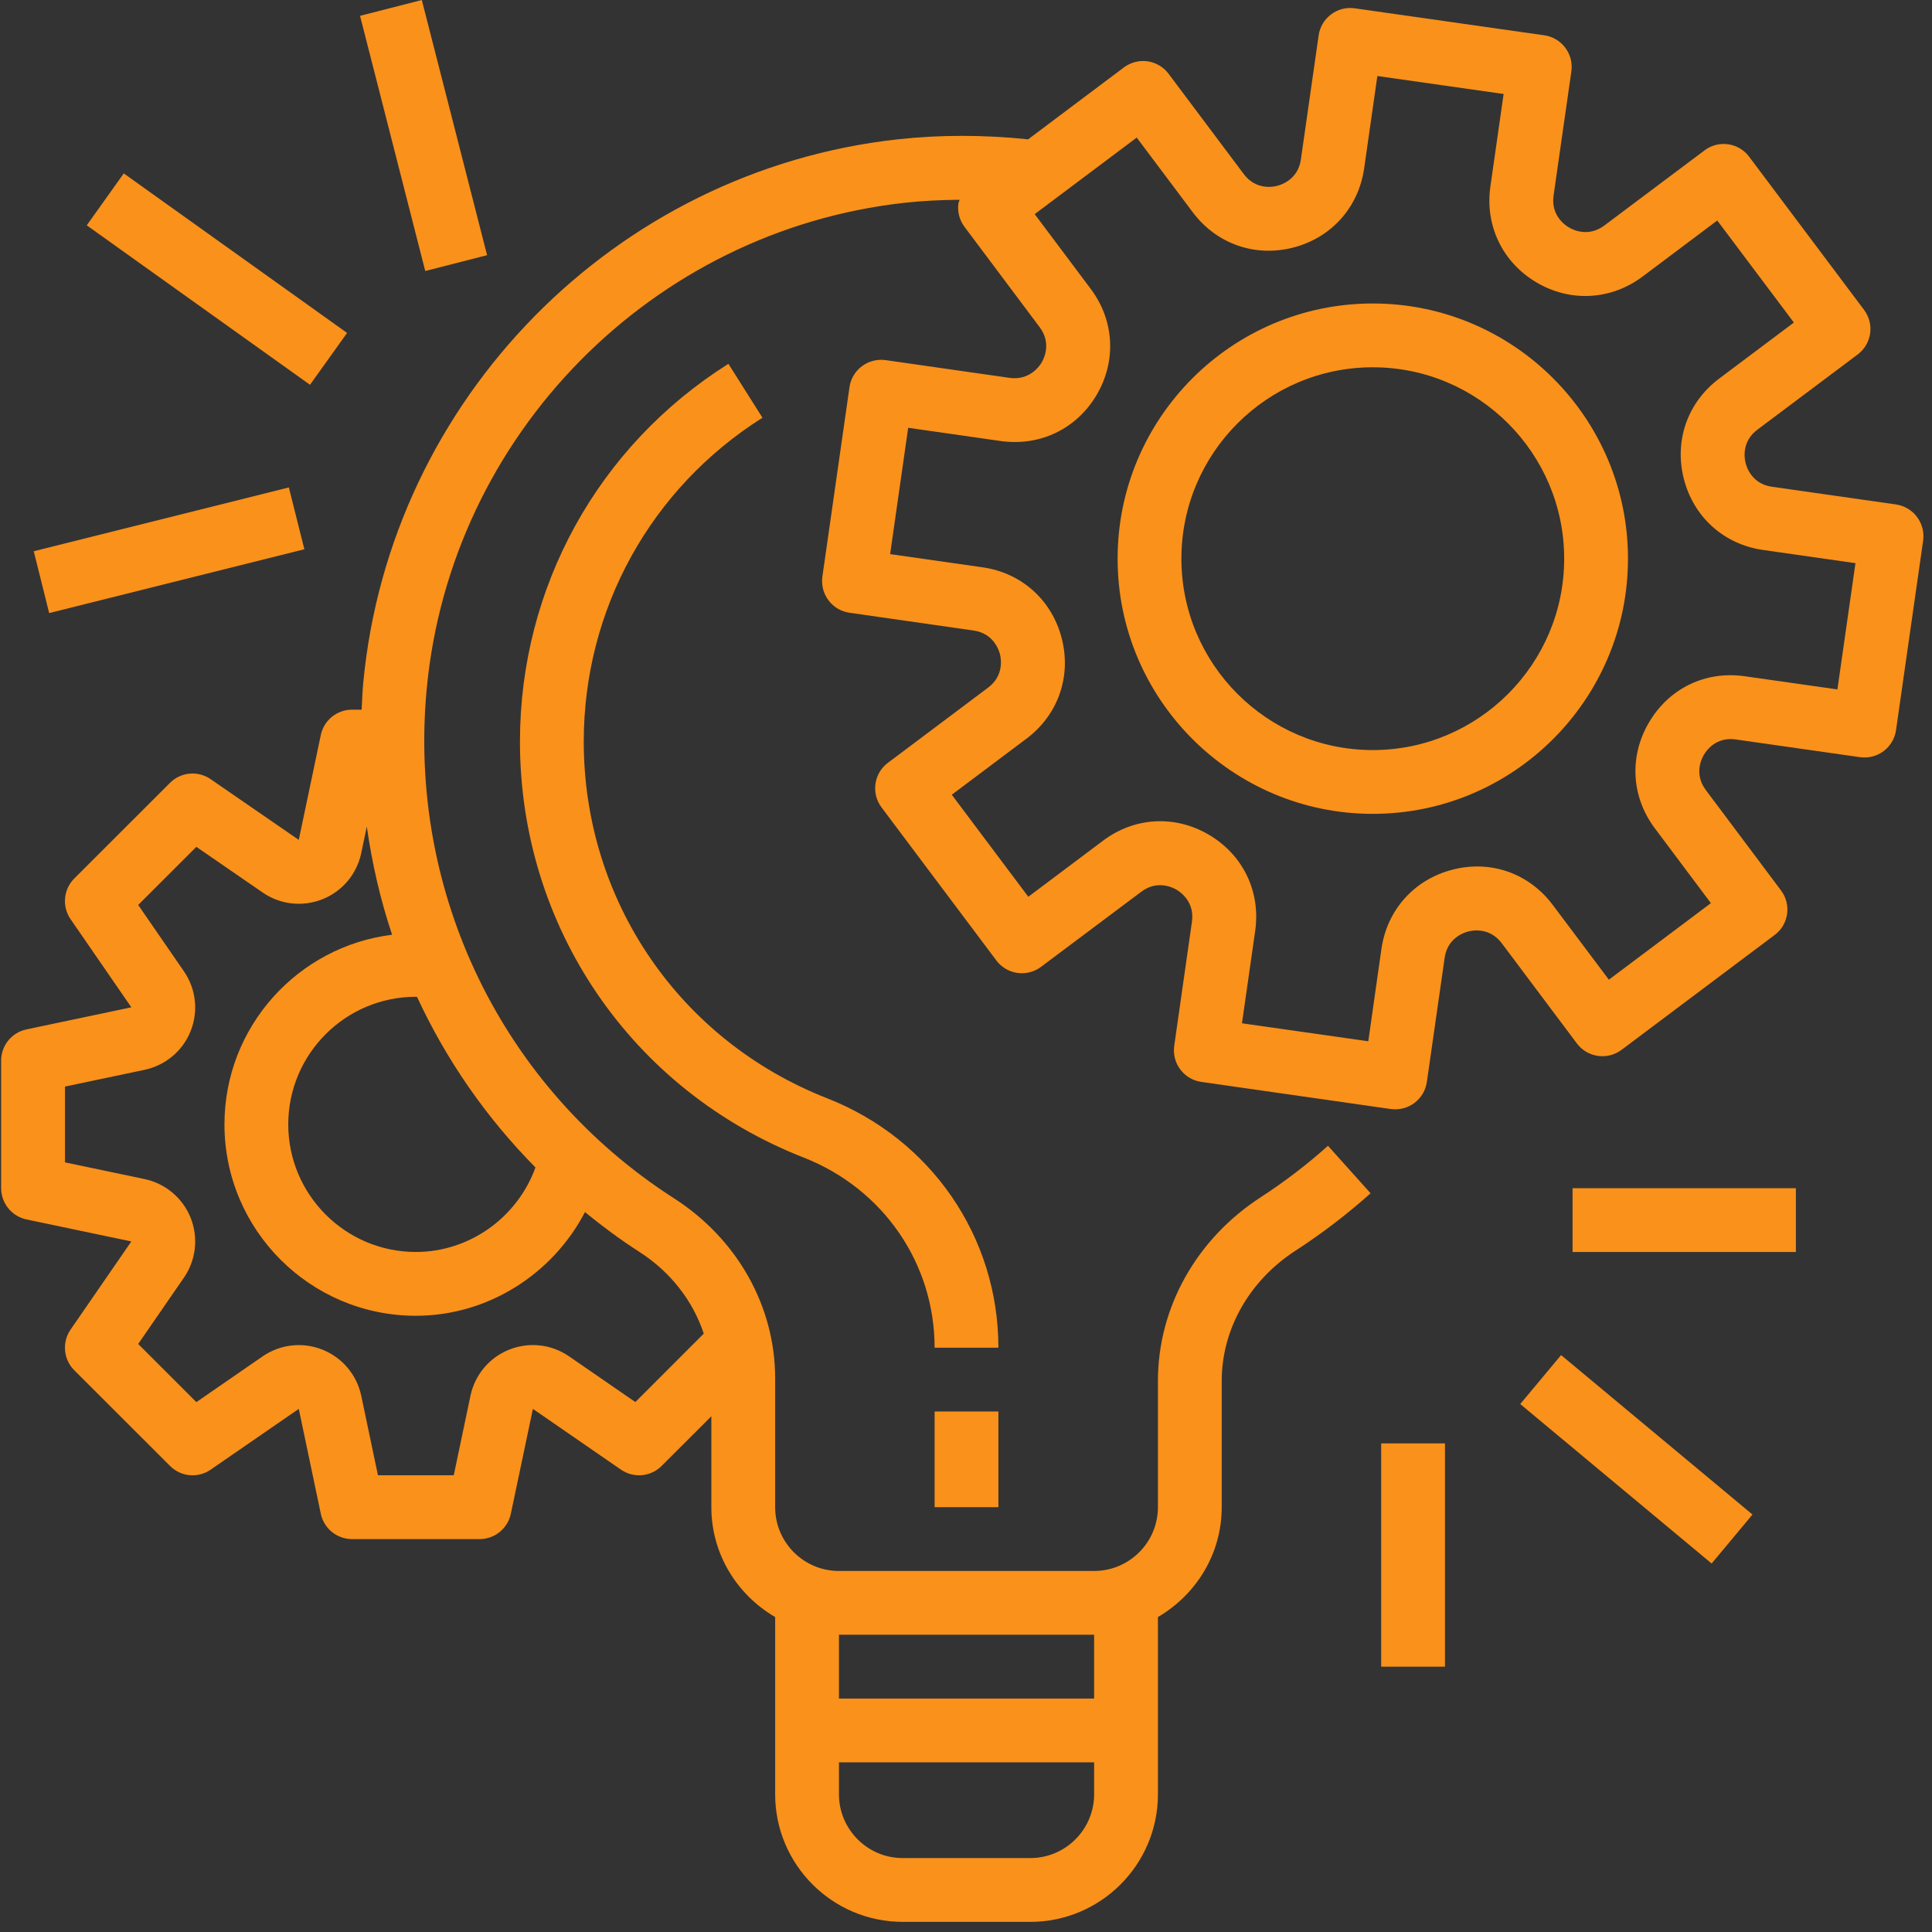
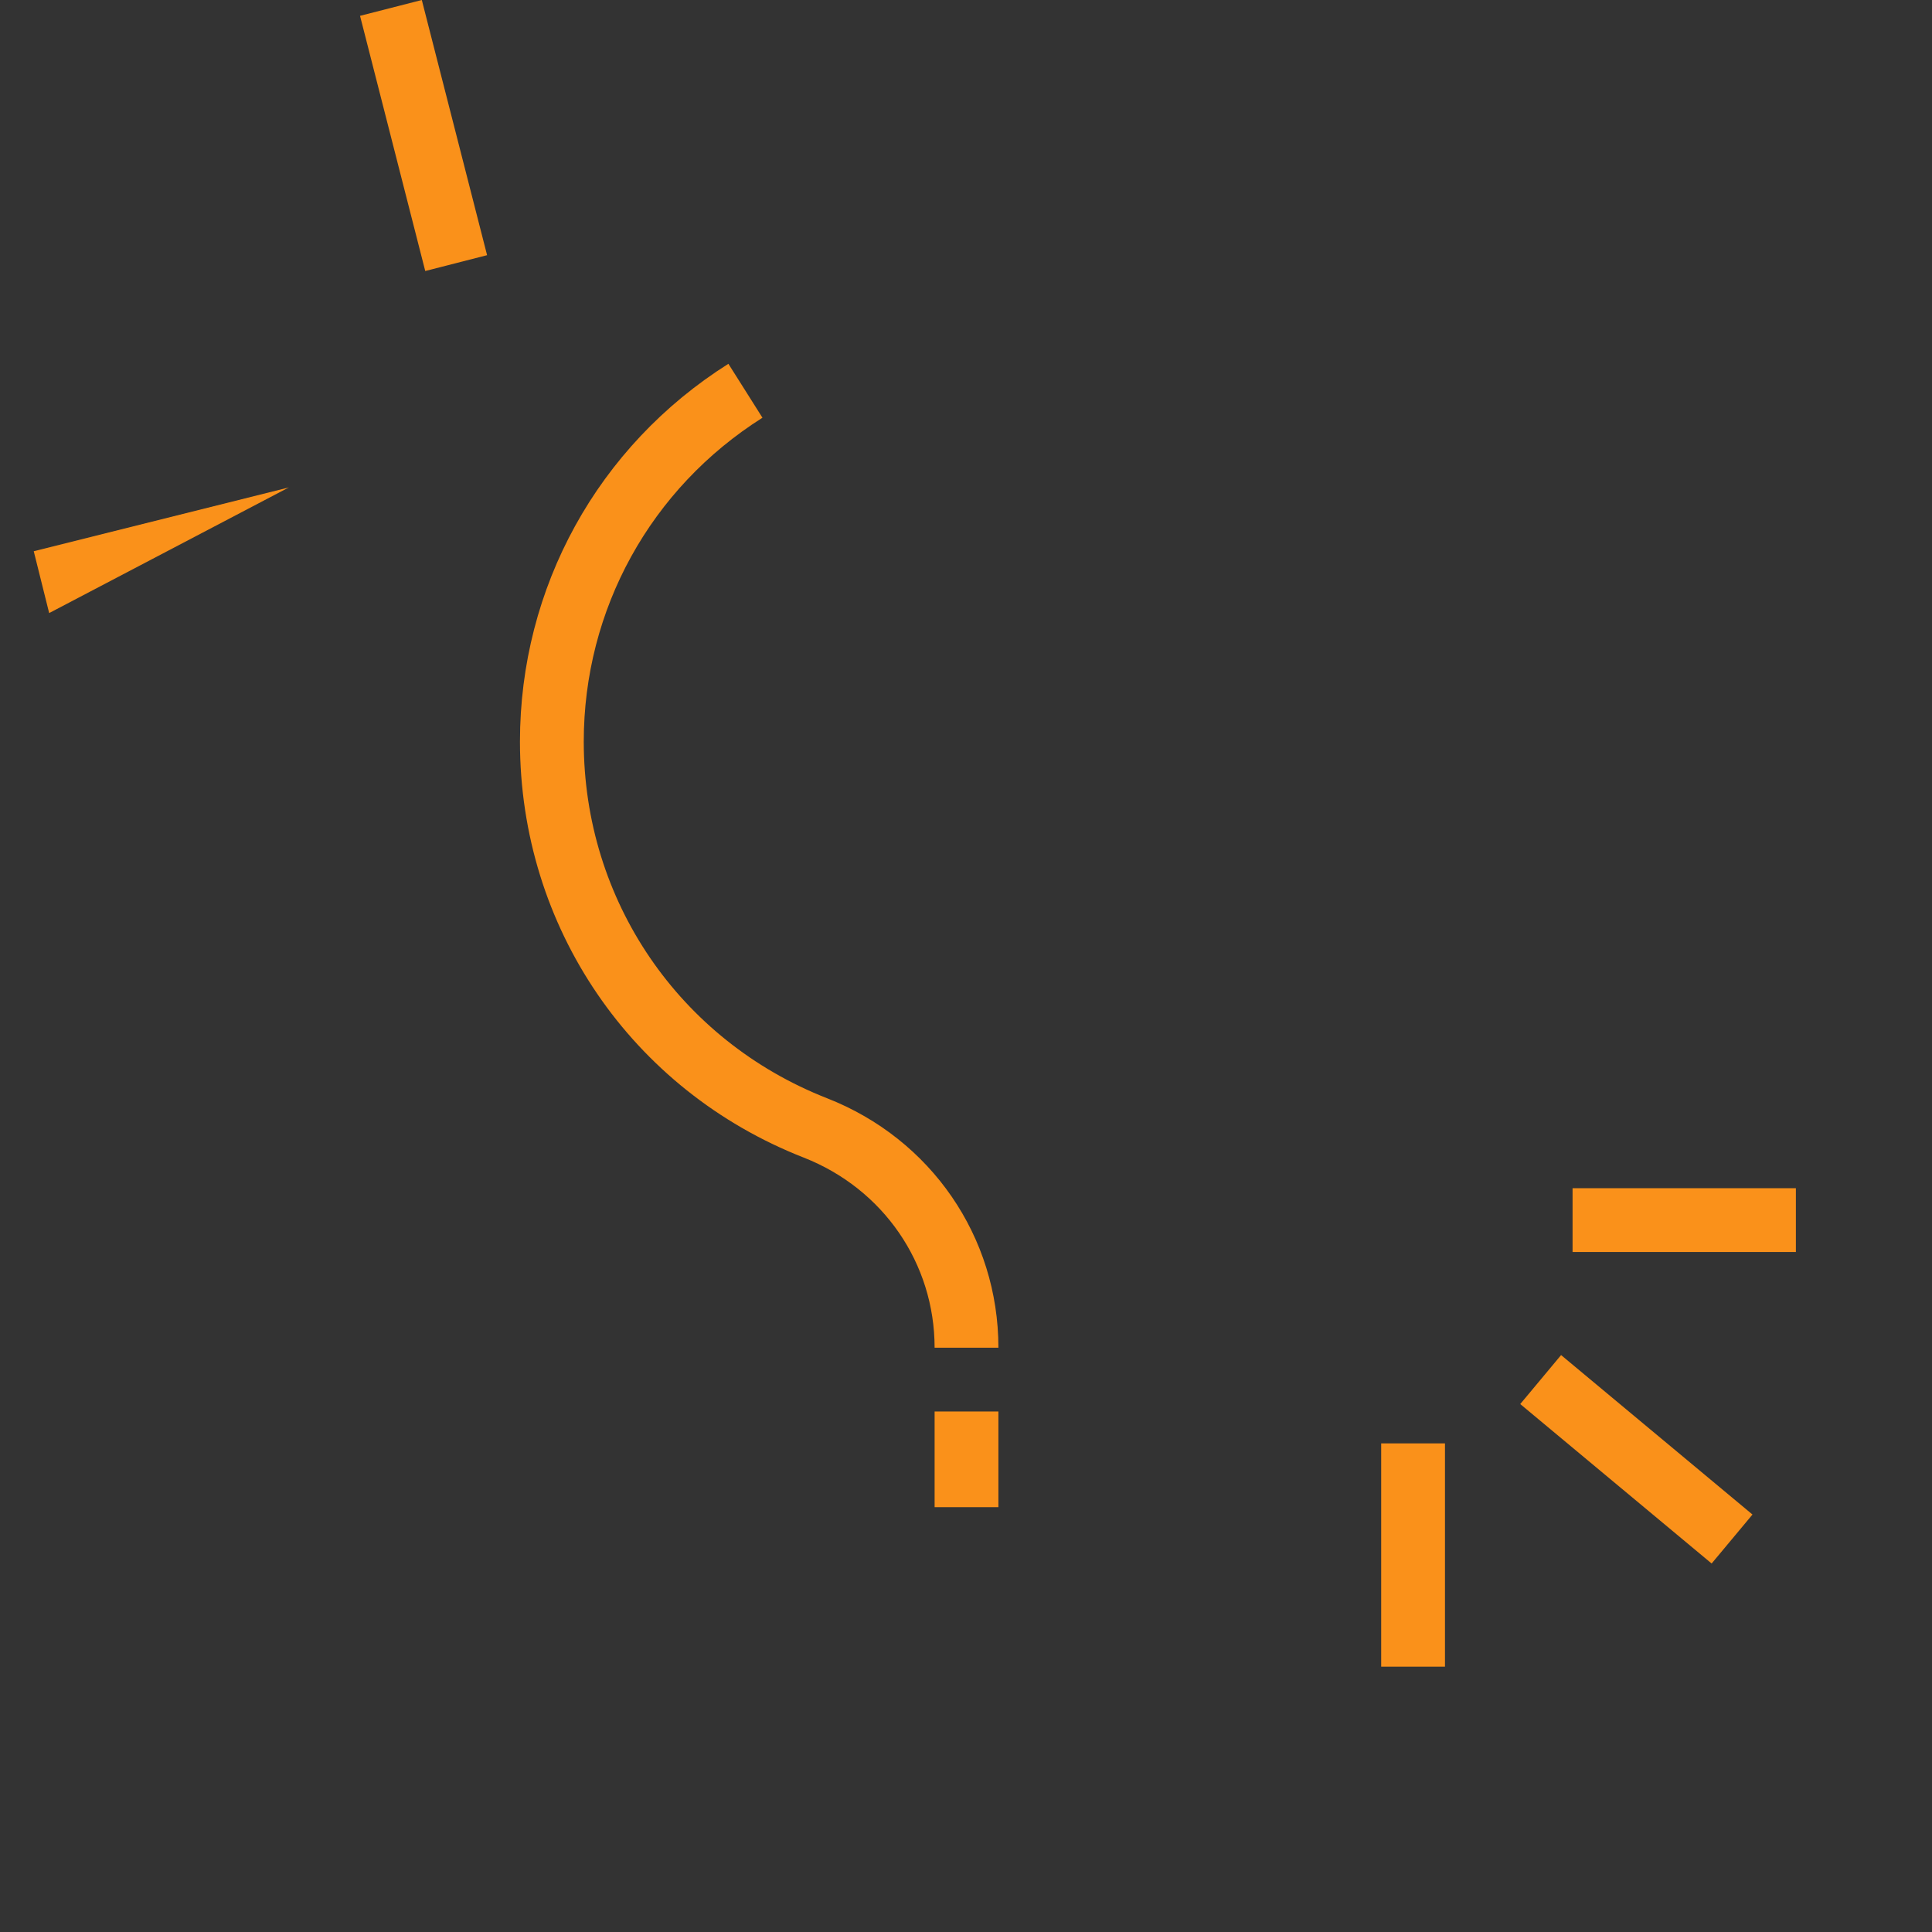
<svg xmlns="http://www.w3.org/2000/svg" width="150" zoomAndPan="magnify" viewBox="0 0 112.5 112.5" height="150" preserveAspectRatio="xMidYMid meet" version="1.0">
  <rect x="0" y="0" width="112.5" height="112.5" fill="#333333" stroke="none" />
  <defs>
    <clipPath id="9d2957a39d">
-       <path d="M 51.035 66.719 L 53.277 66.719 L 53.277 68.961 L 51.035 68.961 Z M 51.035 66.719 " clip-rule="nonzero" />
-     </clipPath>
+       </clipPath>
    <clipPath id="73703af1ed">
      <path d="M 0 0 L 112 0 L 112 112 L 0 112 Z M 0 0 " clip-rule="nonzero" />
    </clipPath>
    <clipPath id="138bd95e3f">
-       <path d="M 0 5.973 L 0 106.027 C 0 109.328 2.676 112.004 5.973 112.004 L 106.027 112.004 C 109.328 112.004 112.004 109.328 112.004 106.027 L 112.004 5.973 C 112.004 2.676 109.328 0 106.027 0 L 5.973 0 C 2.676 0 0 2.676 0 5.973 Z M 0 5.973 " clip-rule="nonzero" />
-     </clipPath>
+       </clipPath>
    <clipPath id="400ec80e99">
-       <path d="M 65 17 L 95 17 L 95 48 L 65 48 Z M 65 17 " clip-rule="nonzero" />
-     </clipPath>
+       </clipPath>
    <clipPath id="0b8d9409e4">
      <path d="M 0 5.973 L 0 106.027 C 0 109.328 2.676 112.004 5.973 112.004 L 106.027 112.004 C 109.328 112.004 112.004 109.328 112.004 106.027 L 112.004 5.973 C 112.004 2.676 109.328 0 106.027 0 L 5.973 0 C 2.676 0 0 2.676 0 5.973 Z M 0 5.973 " clip-rule="nonzero" />
    </clipPath>
    <clipPath id="b790c8d4d2">
      <path d="M 54 82 L 59 82 L 59 88 L 54 88 Z M 54 82 " clip-rule="nonzero" />
    </clipPath>
    <clipPath id="f9bba67221">
      <path d="M 0 5.973 L 0 106.027 C 0 109.328 2.676 112.004 5.973 112.004 L 106.027 112.004 C 109.328 112.004 112.004 109.328 112.004 106.027 L 112.004 5.973 C 112.004 2.676 109.328 0 106.027 0 L 5.973 0 C 2.676 0 0 2.676 0 5.973 Z M 0 5.973 " clip-rule="nonzero" />
    </clipPath>
    <clipPath id="e7ae94042d">
      <path d="M 30 21 L 59 21 L 59 79 L 30 79 Z M 30 21 " clip-rule="nonzero" />
    </clipPath>
    <clipPath id="d014b119c9">
      <path d="M 0 5.973 L 0 106.027 C 0 109.328 2.676 112.004 5.973 112.004 L 106.027 112.004 C 109.328 112.004 112.004 109.328 112.004 106.027 L 112.004 5.973 C 112.004 2.676 109.328 0 106.027 0 L 5.973 0 C 2.676 0 0 2.676 0 5.973 Z M 0 5.973 " clip-rule="nonzero" />
    </clipPath>
    <clipPath id="61361021e9">
      <path d="M 91 69 L 105 69 L 105 73 L 91 73 Z M 91 69 " clip-rule="nonzero" />
    </clipPath>
    <clipPath id="5bb5996496">
      <path d="M 0 5.973 L 0 106.027 C 0 109.328 2.676 112.004 5.973 112.004 L 106.027 112.004 C 109.328 112.004 112.004 109.328 112.004 106.027 L 112.004 5.973 C 112.004 2.676 109.328 0 106.027 0 L 5.973 0 C 2.676 0 0 2.676 0 5.973 Z M 0 5.973 " clip-rule="nonzero" />
    </clipPath>
    <clipPath id="b746e5b8ba">
      <path d="M 88 78 L 103 78 L 103 92 L 88 92 Z M 88 78 " clip-rule="nonzero" />
    </clipPath>
    <clipPath id="eccf52affc">
      <path d="M 0 5.973 L 0 106.027 C 0 109.328 2.676 112.004 5.973 112.004 L 106.027 112.004 C 109.328 112.004 112.004 109.328 112.004 106.027 L 112.004 5.973 C 112.004 2.676 109.328 0 106.027 0 L 5.973 0 C 2.676 0 0 2.676 0 5.973 Z M 0 5.973 " clip-rule="nonzero" />
    </clipPath>
    <clipPath id="0efe97ece1">
      <path d="M 80 84 L 85 84 L 85 98 L 80 98 Z M 80 84 " clip-rule="nonzero" />
    </clipPath>
    <clipPath id="c733a8f660">
      <path d="M 0 5.973 L 0 106.027 C 0 109.328 2.676 112.004 5.973 112.004 L 106.027 112.004 C 109.328 112.004 112.004 109.328 112.004 106.027 L 112.004 5.973 C 112.004 2.676 109.328 0 106.027 0 L 5.973 0 C 2.676 0 0 2.676 0 5.973 Z M 0 5.973 " clip-rule="nonzero" />
    </clipPath>
    <clipPath id="2b1c4cf5bf">
      <path d="M 1 28 L 18 28 L 18 36 L 1 36 Z M 1 28 " clip-rule="nonzero" />
    </clipPath>
    <clipPath id="cf8dd88191">
      <path d="M 0 5.973 L 0 106.027 C 0 109.328 2.676 112.004 5.973 112.004 L 106.027 112.004 C 109.328 112.004 112.004 109.328 112.004 106.027 L 112.004 5.973 C 112.004 2.676 109.328 0 106.027 0 L 5.973 0 C 2.676 0 0 2.676 0 5.973 Z M 0 5.973 " clip-rule="nonzero" />
    </clipPath>
    <clipPath id="51519860b4">
-       <path d="M 5 10 L 21 10 L 21 23 L 5 23 Z M 5 10 " clip-rule="nonzero" />
-     </clipPath>
+       </clipPath>
    <clipPath id="80d1c5a345">
      <path d="M 0 5.973 L 0 106.027 C 0 109.328 2.676 112.004 5.973 112.004 L 106.027 112.004 C 109.328 112.004 112.004 109.328 112.004 106.027 L 112.004 5.973 C 112.004 2.676 109.328 0 106.027 0 L 5.973 0 C 2.676 0 0 2.676 0 5.973 Z M 0 5.973 " clip-rule="nonzero" />
    </clipPath>
    <clipPath id="1b94d8a279">
      <path d="M 20 0 L 29 0 L 29 16 L 20 16 Z M 20 0 " clip-rule="nonzero" />
    </clipPath>
    <clipPath id="7c1a53386d">
      <path d="M 0 5.973 L 0 106.027 C 0 109.328 2.676 112.004 5.973 112.004 L 106.027 112.004 C 109.328 112.004 112.004 109.328 112.004 106.027 L 112.004 5.973 C 112.004 2.676 109.328 0 106.027 0 L 5.973 0 C 2.676 0 0 2.676 0 5.973 Z M 0 5.973 " clip-rule="nonzero" />
    </clipPath>
  </defs>
  <g clip-path="url(#9d2957a39d)">
    <path fill="#ffffff" d="M 52.578 66.93 L 51.738 66.93 C 51.602 66.93 51.484 66.977 51.391 67.074 C 51.293 67.168 51.246 67.285 51.246 67.418 L 51.246 68.258 C 51.246 68.395 51.293 68.512 51.391 68.605 C 51.484 68.703 51.602 68.75 51.738 68.75 L 52.578 68.75 C 52.711 68.75 52.828 68.703 52.922 68.605 C 53.02 68.512 53.066 68.395 53.066 68.258 L 53.066 67.418 C 53.066 67.285 53.02 67.168 52.922 67.074 C 52.828 66.977 52.711 66.93 52.578 66.93 Z M 52.156 68.258 C 52.039 68.258 51.941 68.219 51.859 68.137 C 51.777 68.055 51.738 67.957 51.738 67.84 C 51.738 67.723 51.777 67.625 51.859 67.543 C 51.941 67.461 52.039 67.418 52.156 67.418 C 52.273 67.418 52.371 67.461 52.453 67.543 C 52.535 67.625 52.578 67.723 52.578 67.84 C 52.578 67.957 52.535 68.055 52.453 68.137 C 52.371 68.219 52.273 68.258 52.156 68.258 Z M 52.684 67.418 C 52.613 67.418 52.578 67.383 52.578 67.316 C 52.578 67.246 52.613 67.211 52.684 67.211 C 52.75 67.211 52.785 67.246 52.785 67.316 C 52.785 67.383 52.75 67.418 52.684 67.418 Z M 52.438 67.84 C 52.438 67.918 52.41 67.984 52.355 68.039 C 52.301 68.094 52.234 68.121 52.156 68.121 C 52.078 68.121 52.012 68.094 51.957 68.039 C 51.902 67.984 51.875 67.918 51.875 67.84 C 51.875 67.762 51.902 67.695 51.957 67.641 C 52.012 67.586 52.078 67.559 52.156 67.559 C 52.234 67.559 52.301 67.586 52.355 67.641 C 52.41 67.695 52.438 67.762 52.438 67.84 Z M 52.438 67.84 " fill-opacity="1" fill-rule="nonzero" />
  </g>
  <g clip-path="url(#73703af1ed)">
    <g clip-path="url(#138bd95e3f)">
      <path fill="#fa911a" d="M 110.41 29.375 L 103.184 28.344 C 102.043 28.184 101.719 27.25 101.648 26.969 C 101.574 26.684 101.41 25.711 102.332 25.02 L 108.172 20.641 C 108.566 20.348 108.824 19.906 108.898 19.418 C 108.965 18.93 108.84 18.438 108.543 18.043 L 101.855 9.129 C 101.559 8.73 101.121 8.473 100.633 8.402 C 100.137 8.332 99.648 8.457 99.258 8.754 L 93.418 13.133 C 92.496 13.82 91.605 13.395 91.355 13.242 C 91.105 13.094 90.301 12.523 90.465 11.383 L 91.5 4.16 C 91.645 3.145 90.938 2.199 89.922 2.055 L 78.887 0.484 C 78.398 0.414 77.902 0.539 77.512 0.836 C 77.113 1.133 76.855 1.57 76.785 2.059 L 75.75 9.285 C 75.59 10.422 74.656 10.746 74.375 10.82 C 74.09 10.895 73.117 11.059 72.426 10.137 L 68.047 4.297 C 67.754 3.902 67.312 3.641 66.824 3.57 C 66.344 3.5 65.844 3.629 65.449 3.922 L 59.867 8.113 C 57.309 7.848 54.754 7.84 52.27 8.113 C 35.797 9.93 22.711 23.242 21.152 39.758 C 21.102 40.281 21.086 40.801 21.059 41.324 L 20.5 41.324 C 19.621 41.324 18.859 41.941 18.68 42.801 L 17.398 48.906 L 12.266 45.371 C 11.527 44.859 10.531 44.953 9.898 45.586 L 4.324 51.156 C 3.691 51.789 3.602 52.785 4.109 53.523 L 7.648 58.656 L 1.543 59.941 C 0.684 60.121 0.066 60.879 0.066 61.758 L 0.066 69.188 C 0.066 70.066 0.684 70.824 1.543 71.008 L 7.648 72.289 L 4.109 77.422 C 3.602 78.16 3.691 79.156 4.324 79.789 L 9.898 85.359 C 10.531 85.996 11.527 86.09 12.266 85.578 L 17.398 82.039 L 18.68 88.145 C 18.859 89.004 19.621 89.621 20.5 89.621 L 27.93 89.621 C 28.809 89.621 29.566 89.004 29.746 88.145 L 31.031 82.039 L 36.16 85.578 C 36.898 86.086 37.895 85.996 38.527 85.359 L 41.422 82.469 L 41.422 87.762 C 41.422 90.5 42.926 92.871 45.137 94.16 L 45.137 104.48 C 45.137 108.578 48.469 111.91 52.566 111.91 L 59.996 111.91 C 64.094 111.91 67.426 108.578 67.426 104.48 L 67.426 94.16 C 69.633 92.871 71.141 90.5 71.141 87.762 L 71.141 80.41 C 71.141 77.406 72.746 74.57 75.434 72.828 C 76.973 71.832 78.441 70.707 79.809 69.484 L 77.328 66.719 C 76.109 67.812 74.789 68.82 73.418 69.711 C 69.664 72.141 67.426 76.141 67.426 80.41 L 67.426 87.762 C 67.426 89.812 65.758 91.477 63.711 91.477 L 48.852 91.477 C 46.801 91.477 45.137 89.812 45.137 87.762 L 45.137 80.258 C 45.137 76.062 42.934 72.145 39.242 69.773 C 29.242 63.352 23.727 51.984 24.848 40.105 C 26.242 25.336 37.945 13.434 52.676 11.809 C 53.734 11.691 54.805 11.641 55.879 11.633 C 55.863 11.703 55.82 11.762 55.809 11.836 C 55.742 12.324 55.867 12.816 56.164 13.211 L 60.539 19.051 C 61.23 19.973 60.801 20.863 60.652 21.113 C 60.504 21.363 59.922 22.156 58.793 22.004 L 51.566 20.969 C 50.551 20.832 49.609 21.531 49.465 22.547 L 47.887 33.578 C 47.82 34.066 47.945 34.562 48.242 34.953 C 48.535 35.352 48.977 35.609 49.465 35.68 L 56.688 36.715 C 57.828 36.875 58.152 37.809 58.227 38.09 C 58.297 38.371 58.461 39.348 57.539 40.039 L 51.703 44.418 C 50.883 45.031 50.715 46.195 51.332 47.016 L 58.02 55.93 C 58.633 56.75 59.797 56.914 60.617 56.301 L 66.457 51.926 C 67.379 51.234 68.266 51.664 68.516 51.812 C 68.766 51.961 69.57 52.535 69.406 53.672 L 68.375 60.898 C 68.23 61.914 68.938 62.855 69.953 63 L 80.984 64.578 C 81.07 64.59 81.16 64.594 81.246 64.594 C 81.645 64.594 82.039 64.469 82.363 64.223 C 82.758 63.93 83.016 63.488 83.086 63 L 84.121 55.777 C 84.281 54.637 85.215 54.312 85.496 54.242 C 85.777 54.164 86.75 54.004 87.445 54.922 L 91.824 60.762 C 92.438 61.582 93.602 61.746 94.422 61.133 L 103.336 54.445 C 104.16 53.832 104.324 52.668 103.707 51.848 L 99.332 46.008 C 98.641 45.086 99.07 44.195 99.219 43.949 C 99.367 43.695 99.934 42.891 101.078 43.059 L 108.305 44.09 C 109.328 44.234 110.262 43.527 110.406 42.512 L 111.984 31.48 C 112.051 30.992 111.926 30.5 111.629 30.105 C 111.336 29.707 110.895 29.449 110.41 29.375 Z M 24.285 58.051 C 25.98 61.711 28.305 65.074 31.18 67.98 C 30.133 70.879 27.355 72.902 24.215 72.902 C 20.117 72.902 16.785 69.57 16.785 65.473 C 16.785 61.375 20.117 58.043 24.215 58.043 C 24.238 58.043 24.258 58.051 24.285 58.051 Z M 59.996 108.195 L 52.566 108.195 C 50.516 108.195 48.852 106.527 48.852 104.48 L 48.852 102.621 L 63.711 102.621 L 63.711 104.48 C 63.711 106.527 62.043 108.195 59.996 108.195 Z M 63.711 95.191 L 63.711 98.906 L 48.852 98.906 L 48.852 95.191 Z M 40.98 77.656 L 36.996 81.641 L 33.137 78.98 C 32.113 78.273 30.809 78.125 29.648 78.59 C 28.492 79.051 27.652 80.055 27.395 81.273 L 26.422 85.906 L 22.008 85.906 L 21.035 81.273 C 20.777 80.055 19.934 79.055 18.777 78.59 C 17.621 78.129 16.32 78.273 15.289 78.984 L 11.434 81.645 L 8.047 78.258 L 10.707 74.402 C 11.414 73.379 11.562 72.074 11.102 70.914 C 10.641 69.758 9.633 68.914 8.414 68.656 L 3.785 67.684 L 3.785 63.27 L 8.414 62.297 C 9.633 62.039 10.641 61.195 11.102 60.039 C 11.562 58.879 11.414 57.578 10.707 56.555 L 8.047 52.695 L 11.434 49.312 L 15.293 51.969 C 16.316 52.68 17.621 52.82 18.777 52.363 C 19.934 51.902 20.777 50.898 21.035 49.676 L 21.359 48.129 C 21.664 50.281 22.148 52.391 22.832 54.43 C 17.336 55.109 13.07 59.797 13.07 65.473 C 13.07 71.621 18.066 76.617 24.215 76.617 C 28.418 76.617 32.18 74.188 34.062 70.582 C 35.074 71.402 36.121 72.188 37.238 72.902 C 39.055 74.07 40.352 75.758 40.98 77.656 Z M 106.992 40.145 L 101.609 39.379 C 99.312 39.047 97.195 40.078 96.027 42.055 C 94.855 44.031 94.984 46.398 96.363 48.234 L 99.625 52.59 L 93.684 57.047 L 90.418 52.695 C 89.039 50.855 86.805 50.062 84.578 50.641 C 82.355 51.211 80.77 52.977 80.441 55.25 L 79.676 60.633 L 72.32 59.586 L 73.09 54.199 C 73.414 51.926 72.387 49.785 70.41 48.617 C 68.438 47.445 66.066 47.57 64.23 48.953 L 59.879 52.219 L 55.422 46.277 L 59.773 43.012 C 61.609 41.633 62.398 39.395 61.824 37.168 C 61.254 34.945 59.488 33.359 57.219 33.035 L 51.832 32.266 L 52.883 24.91 L 58.266 25.68 C 60.551 26.004 62.68 24.98 63.852 23.004 C 65.02 21.027 64.891 18.656 63.512 16.82 L 60.25 12.469 L 66.191 8.012 L 69.457 12.363 C 70.836 14.199 73.07 14.988 75.297 14.418 C 77.52 13.848 79.105 12.082 79.434 9.809 L 80.203 4.426 L 87.555 5.473 L 86.785 10.859 C 86.461 13.133 87.488 15.27 89.461 16.441 C 91.438 17.613 93.809 17.48 95.645 16.105 L 99.996 12.84 L 104.457 18.781 L 100.105 22.047 C 98.266 23.426 97.48 25.66 98.051 27.891 C 98.621 30.113 100.387 31.699 102.656 32.023 L 108.043 32.793 Z M 106.992 40.145 " fill-opacity="1" fill-rule="nonzero" />
    </g>
  </g>
  <g clip-path="url(#400ec80e99)">
    <g clip-path="url(#0b8d9409e4)">
      <path fill="#fa911a" d="M 79.938 17.672 C 71.742 17.672 65.078 24.336 65.078 32.531 C 65.078 40.723 71.742 47.391 79.938 47.391 C 88.129 47.391 94.797 40.723 94.797 32.531 C 94.797 24.336 88.129 17.672 79.938 17.672 Z M 79.938 43.676 C 73.789 43.676 68.793 38.676 68.793 32.531 C 68.793 26.383 73.789 21.387 79.938 21.387 C 86.082 21.387 91.082 26.383 91.082 32.531 C 91.082 38.676 86.082 43.676 79.938 43.676 Z M 79.938 43.676 " fill-opacity="1" fill-rule="nonzero" />
    </g>
  </g>
  <g clip-path="url(#b790c8d4d2)">
    <g clip-path="url(#f9bba67221)">
      <path fill="#fa911a" d="M 54.422 82.191 L 58.137 82.191 L 58.137 87.762 L 54.422 87.762 Z M 54.422 82.191 " fill-opacity="1" fill-rule="nonzero" />
    </g>
  </g>
  <g clip-path="url(#e7ae94042d)">
    <g clip-path="url(#d014b119c9)">
      <path fill="#fa911a" d="M 48.156 63.949 C 39.551 60.574 33.992 52.426 33.992 43.184 C 33.992 35.488 37.883 28.438 44.398 24.324 L 42.414 21.184 C 34.812 25.98 30.277 34.207 30.277 43.184 C 30.277 53.969 36.762 63.477 46.801 67.406 C 51.43 69.223 54.422 73.566 54.422 78.477 L 58.137 78.477 C 58.137 72.023 54.219 66.324 48.156 63.949 Z M 48.156 63.949 " fill-opacity="1" fill-rule="nonzero" />
    </g>
  </g>
  <g clip-path="url(#61361021e9)">
    <g clip-path="url(#5bb5996496)">
      <path fill="#fa911a" d="M 91.57 69.188 L 104.574 69.188 L 104.574 72.902 L 91.57 72.902 Z M 91.57 69.188 " fill-opacity="1" fill-rule="nonzero" />
    </g>
  </g>
  <g clip-path="url(#b746e5b8ba)">
    <g clip-path="url(#eccf52affc)">
      <path fill="#fa911a" d="M 88.523 81.758 L 90.902 78.906 L 102.047 88.191 L 99.668 91.043 Z M 88.523 81.758 " fill-opacity="1" fill-rule="nonzero" />
    </g>
  </g>
  <g clip-path="url(#0efe97ece1)">
    <g clip-path="url(#c733a8f660)">
      <path fill="#fa911a" d="M 80.426 84.047 L 84.141 84.047 L 84.141 97.051 L 80.426 97.051 Z M 80.426 84.047 " fill-opacity="1" fill-rule="nonzero" />
    </g>
  </g>
  <g clip-path="url(#2b1c4cf5bf)">
    <g clip-path="url(#cf8dd88191)">
-       <path fill="#fa911a" d="M 1.965 32.098 L 16.82 28.383 L 17.723 31.984 L 2.863 35.699 Z M 1.965 32.098 " fill-opacity="1" fill-rule="nonzero" />
+       <path fill="#fa911a" d="M 1.965 32.098 L 16.82 28.383 L 2.863 35.699 Z M 1.965 32.098 " fill-opacity="1" fill-rule="nonzero" />
    </g>
  </g>
  <g clip-path="url(#51519860b4)">
    <g clip-path="url(#80d1c5a345)">
      <path fill="#fa911a" d="M 5.051 13.121 L 7.207 10.098 L 20.211 19.387 L 18.051 22.406 Z M 5.051 13.121 " fill-opacity="1" fill-rule="nonzero" />
    </g>
  </g>
  <g clip-path="url(#1b94d8a279)">
    <g clip-path="url(#7c1a53386d)">
      <path fill="#fa911a" d="M 20.965 0.922 L 24.562 0 L 28.363 14.859 L 24.762 15.781 Z M 20.965 0.922 " fill-opacity="1" fill-rule="nonzero" />
    </g>
  </g>
</svg>